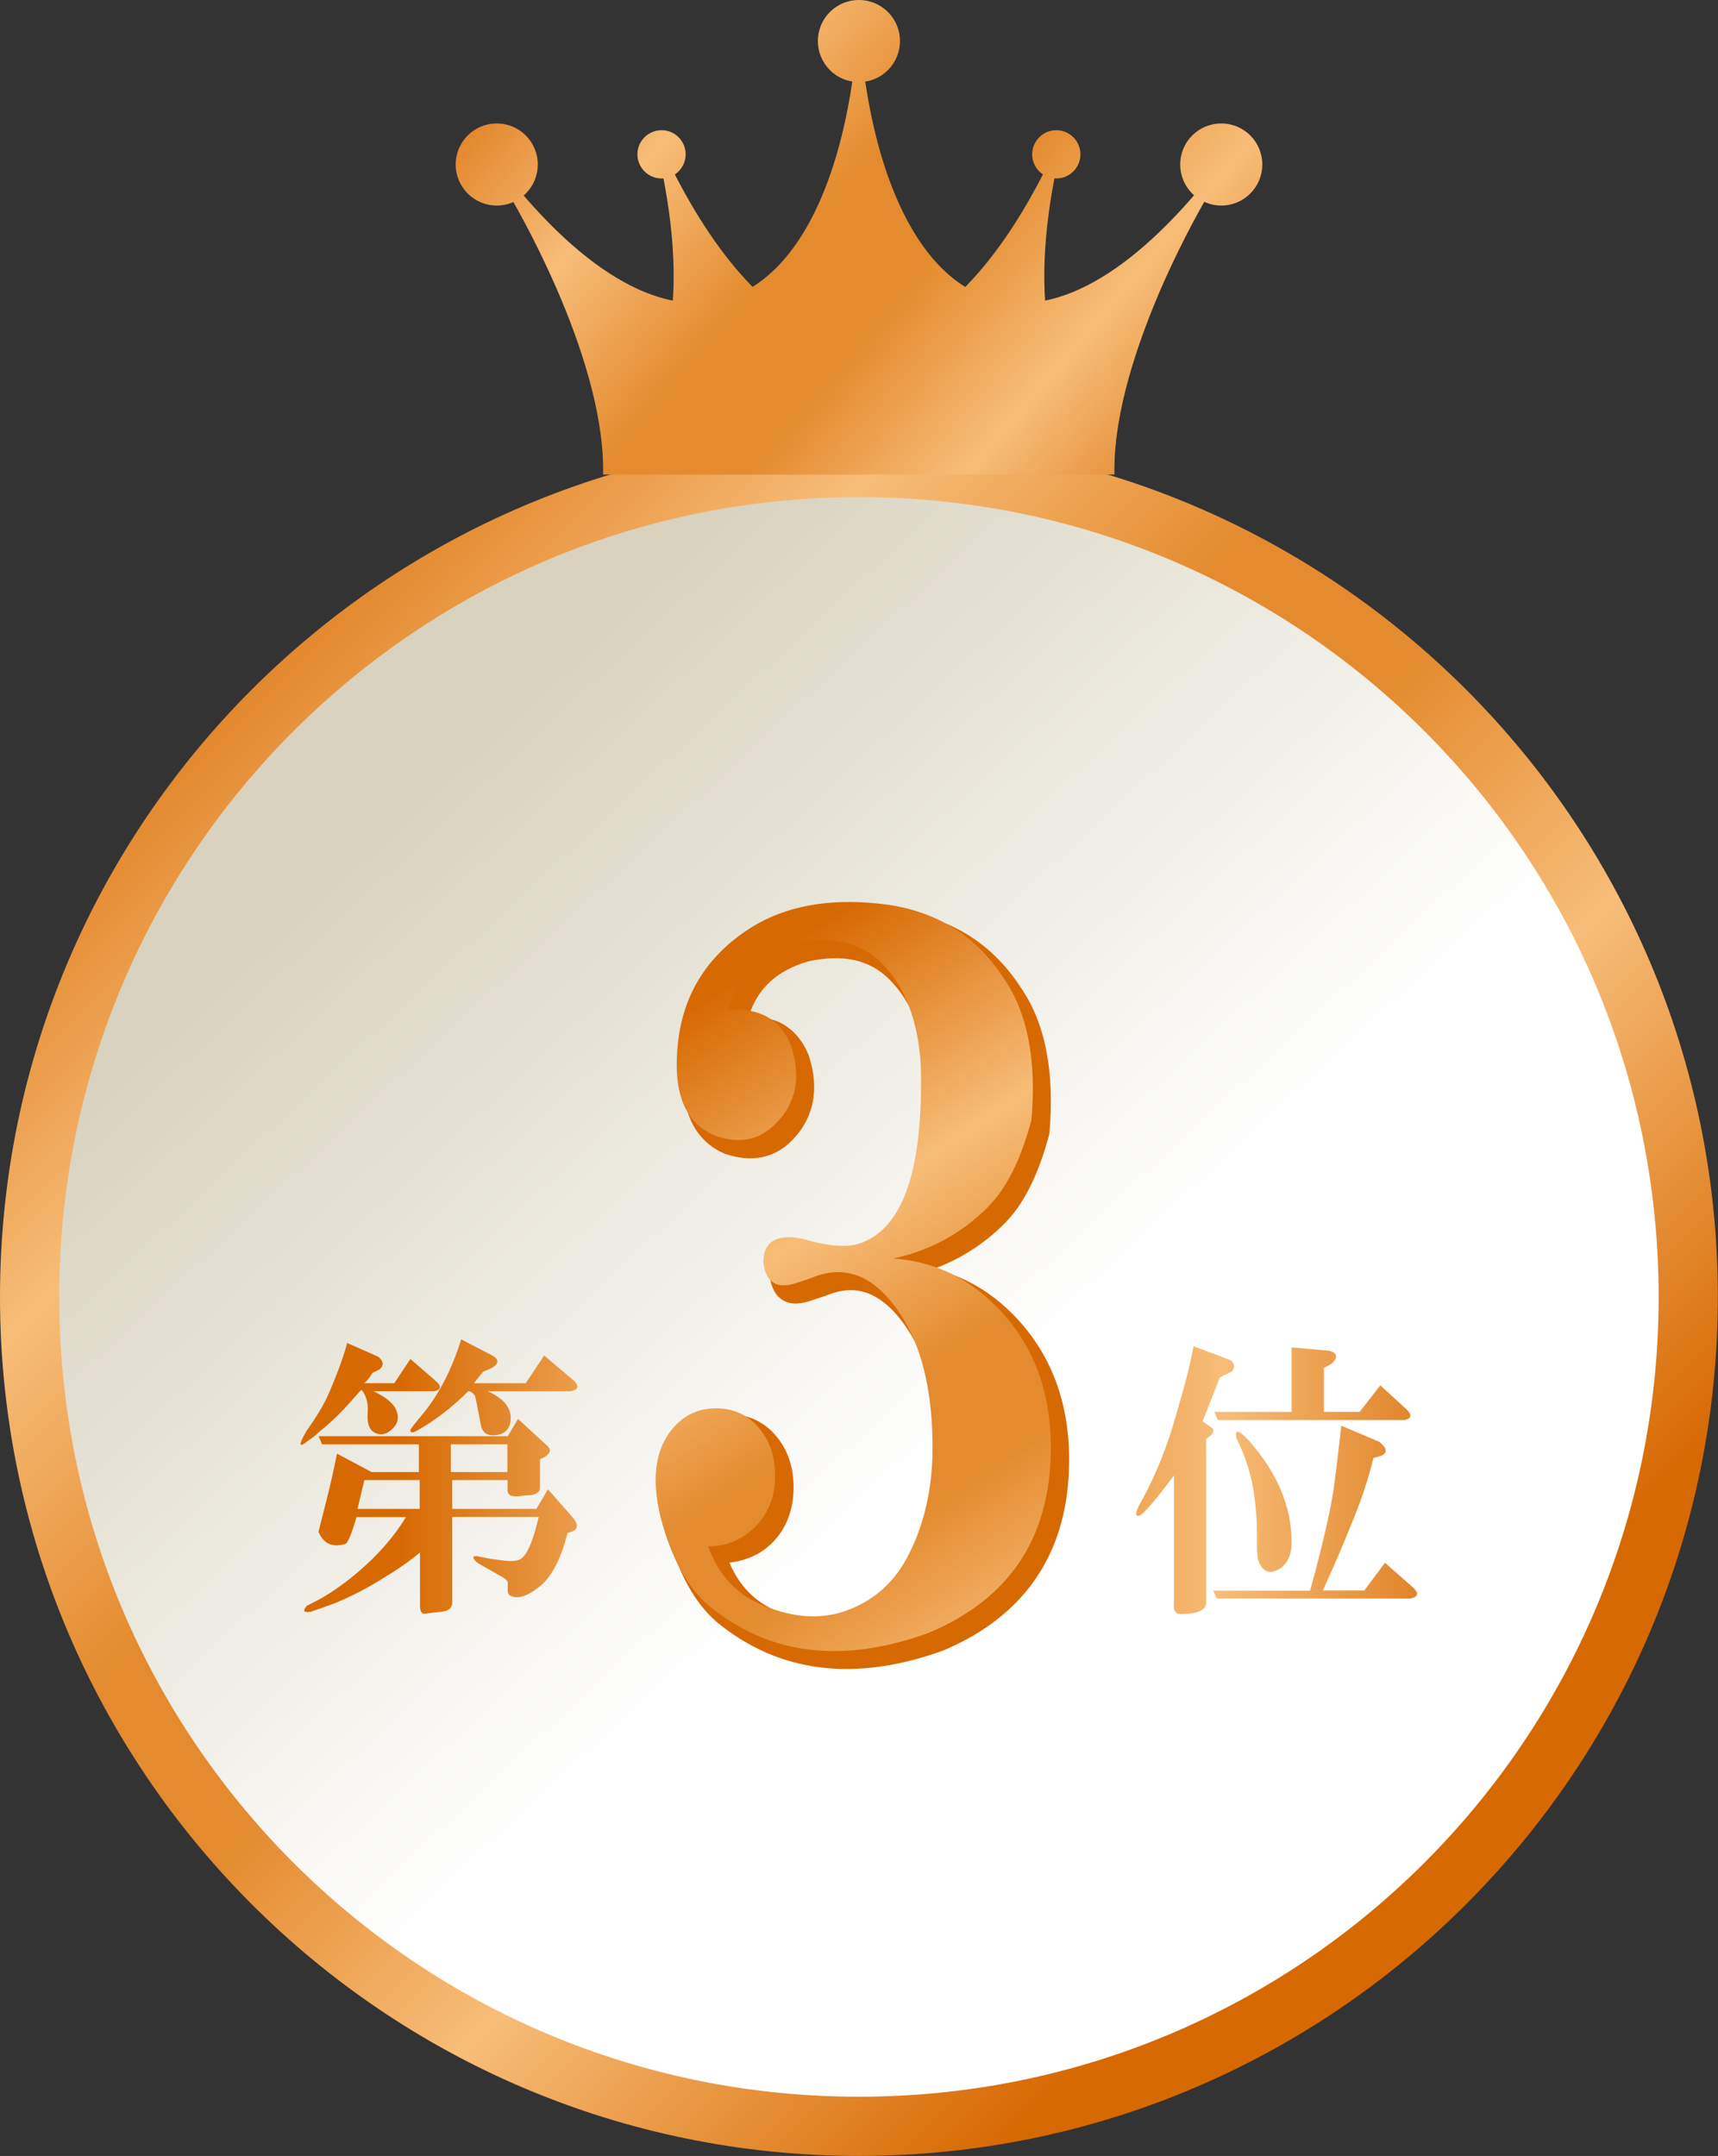
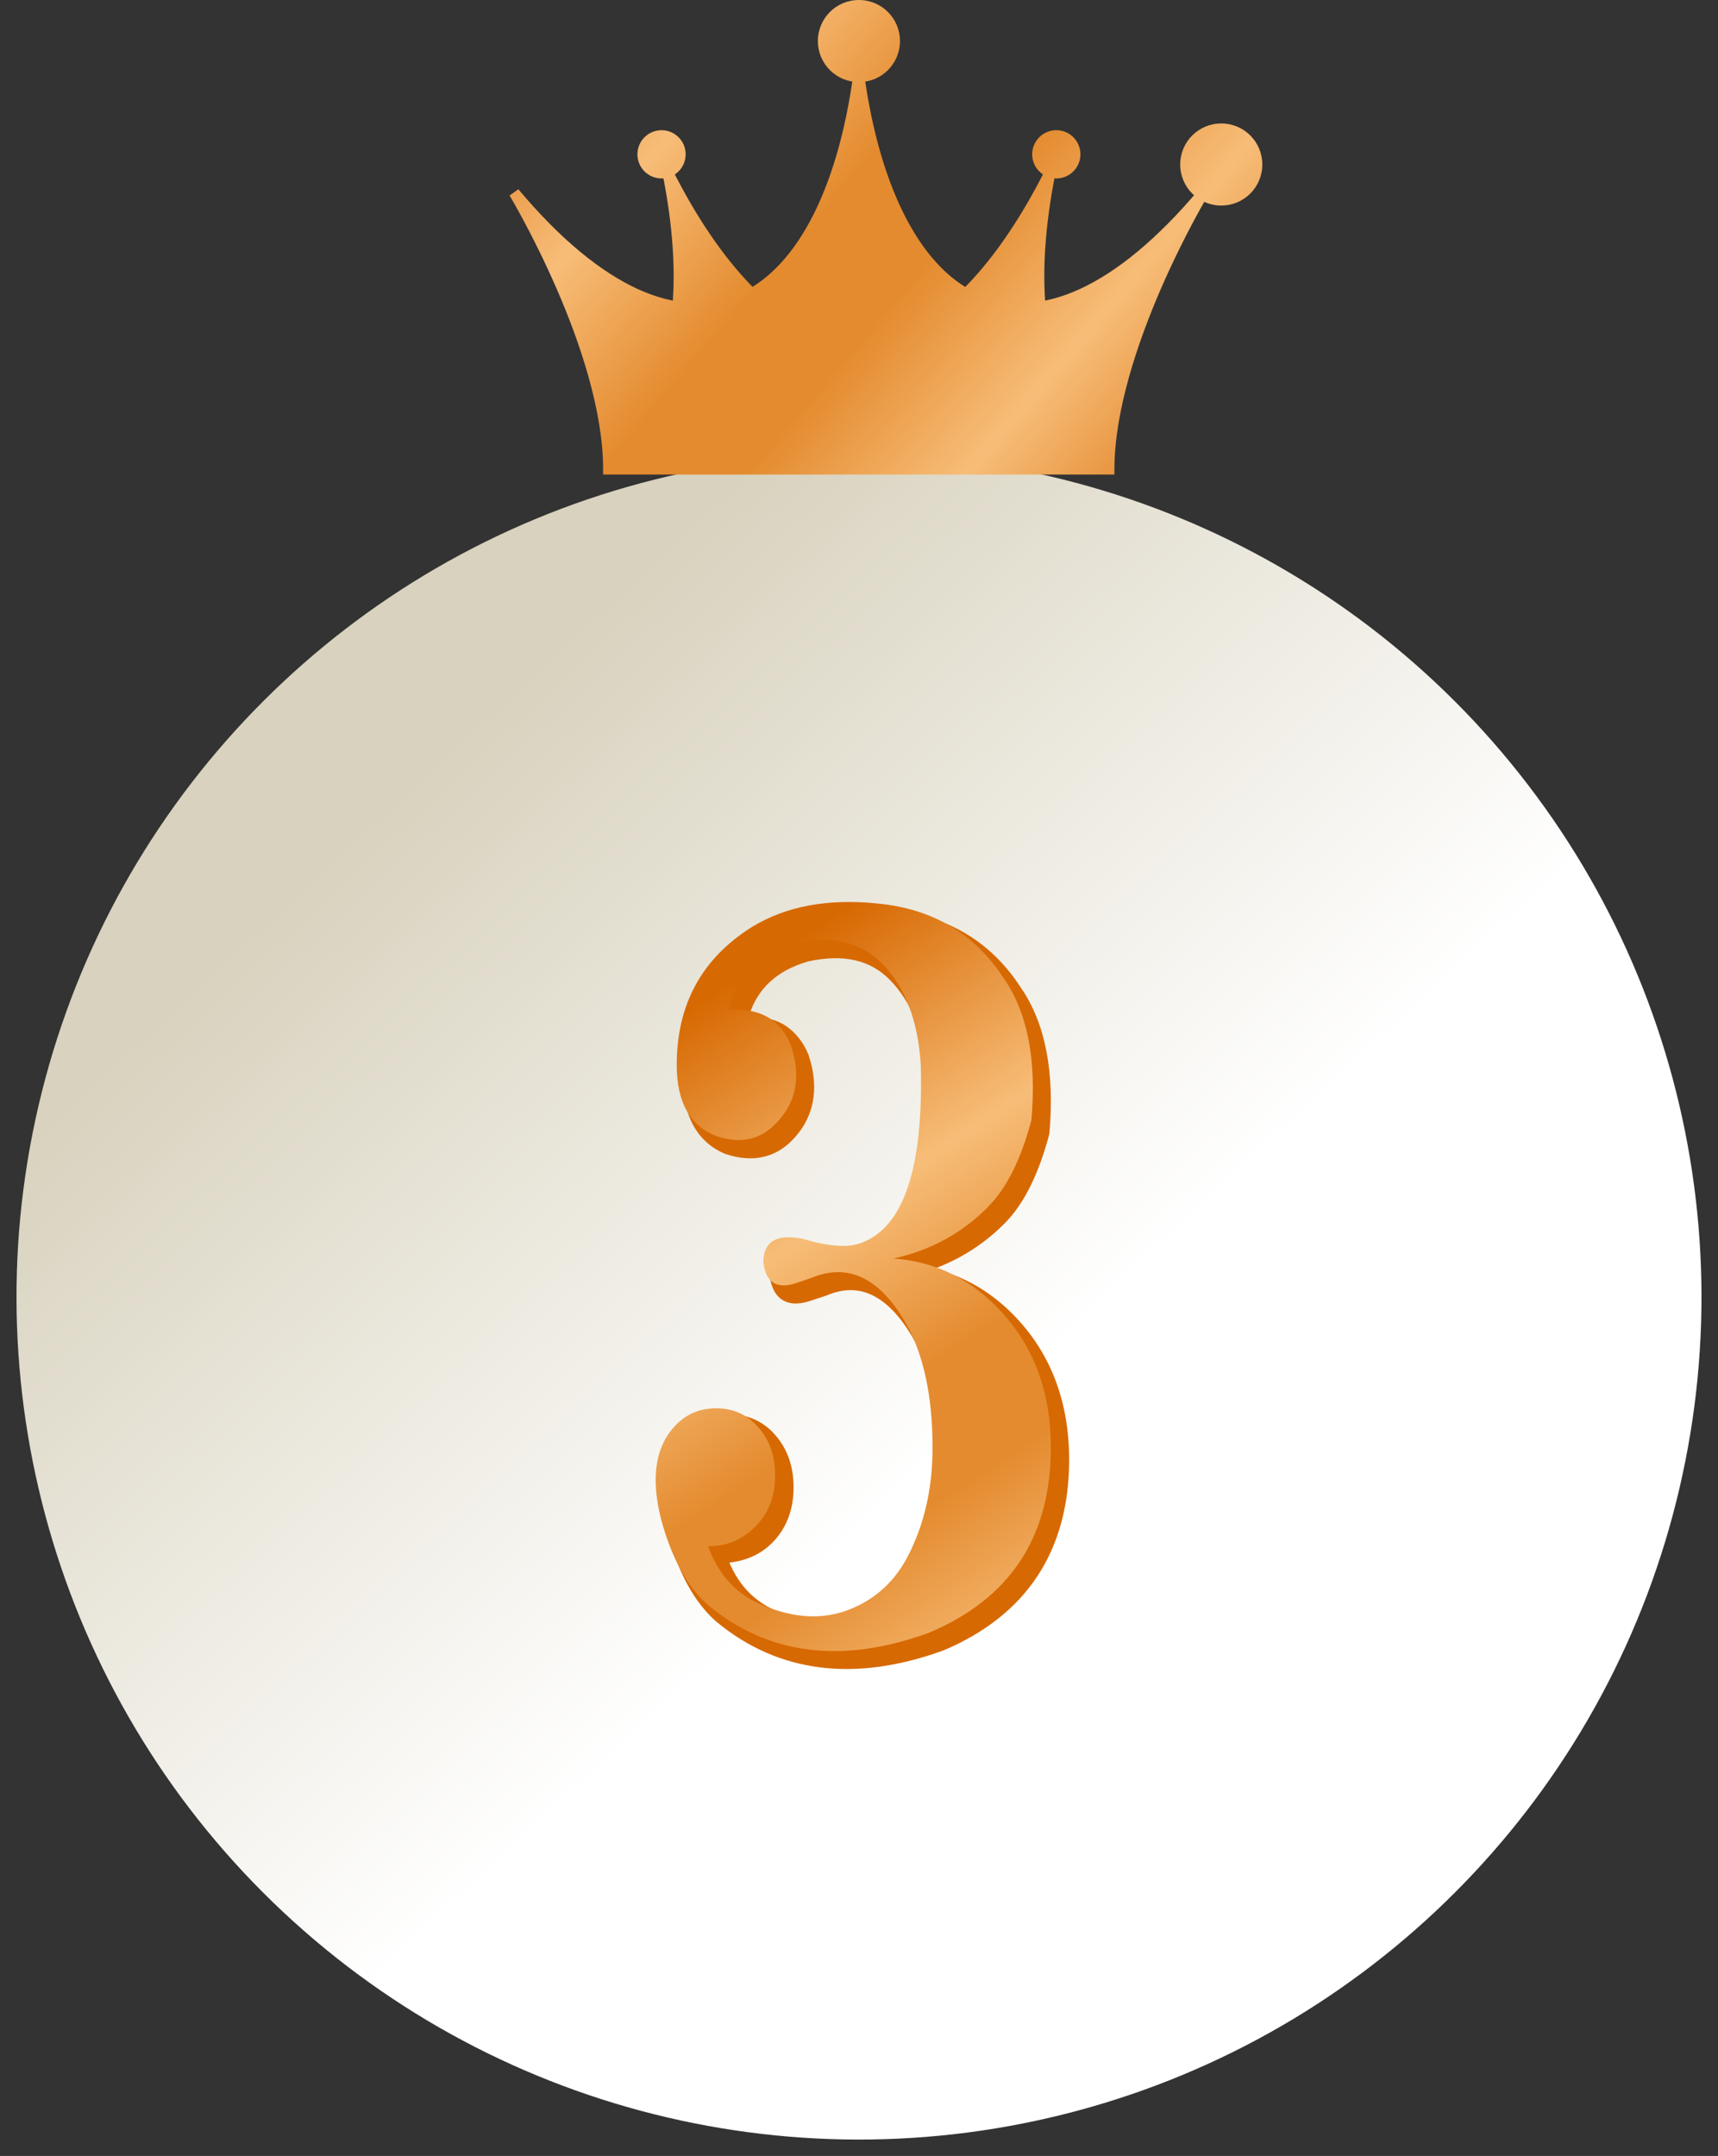
<svg xmlns="http://www.w3.org/2000/svg" xmlns:xlink="http://www.w3.org/1999/xlink" id="_レイヤー_2" viewBox="0 0 109.67 137.61">
  <rect x="0" y="0" width="109.67" height="137.61" fill="#333333" stroke="none" />
  <defs>
    <style>.cls-1{fill:url(#_名称未設定グラデーション_15-3);}.cls-2{fill:url(#_名称未設定グラデーション_15-5);}.cls-3{fill:url(#_名称未設定グラデーション_15);}.cls-4{fill:url(#_名称未設定グラデーション_36);}.cls-5{fill:url(#_名称未設定グラデーション_15-8);}.cls-6{fill:url(#_名称未設定グラデーション_15-2);}.cls-7{fill:url(#_名称未設定グラデーション_15-9);}.cls-8{fill:url(#_名称未設定グラデーション_15-4);}.cls-9{fill:url(#_名称未設定グラデーション_15-10);}.cls-10{fill:#d76902;}.cls-11{fill:url(#_名称未設定グラデーション_15-11);}.cls-12{fill:url(#_名称未設定グラデーション_15-7);}.cls-13{fill:url(#_名称未設定グラデーション_15-6);}</style>
    <linearGradient id="_名称未設定グラデーション_36" x1="-3307.67" y1="1303.77" x2="-3259.18" y2="1305.5" gradientTransform="translate(1534.01 3776.85) rotate(90) scale(1.13)" gradientUnits="userSpaceOnUse">
      <stop offset="0" stop-color="#d8d2be" />
      <stop offset="1" stop-color="#fff" />
    </linearGradient>
    <linearGradient id="_名称未設定グラデーション_15" x1="-2480.35" y1="-3625.36" x2="-2390.17" y2="-3625.36" gradientTransform="translate(5265.15 -940.35) rotate(45) scale(1.22 -1.22)" gradientUnits="userSpaceOnUse">
      <stop offset="0" stop-color="#d76902" />
      <stop offset=".26" stop-color="#f7bd78" />
      <stop offset=".44" stop-color="#e48b2f" />
      <stop offset=".5" stop-color="#e48b2f" />
      <stop offset=".56" stop-color="#e48b2f" />
      <stop offset=".74" stop-color="#f7bd78" />
      <stop offset="1" stop-color="#d76902" />
    </linearGradient>
    <linearGradient id="_名称未設定グラデーション_15-2" x1="-3695.83" y1="-981.59" x2="-3665.72" y2="-1027.9" gradientTransform="translate(4228.82 -1050.36) scale(1.13 -1.13)" xlink:href="#_名称未設定グラデーション_15" />
    <linearGradient id="_名称未設定グラデーション_15-3" x1="-2022.54" y1="-628.32" x2="-1959.64" y2="-628.32" gradientTransform="translate(2310.94 -617.71) scale(1.13 -1.13)" xlink:href="#_名称未設定グラデーション_15" />
    <linearGradient id="_名称未設定グラデーション_15-4" x1="-2022.54" y1="-628.52" x2="-1959.64" y2="-628.52" gradientTransform="translate(2310.94 -617.71) scale(1.13 -1.13)" xlink:href="#_名称未設定グラデーション_15" />
    <linearGradient id="_名称未設定グラデーション_15-5" x1="30.96" y1="-1.41" x2="76.02" y2="37.22" gradientTransform="matrix(1,0,0,1,0,0)" xlink:href="#_名称未設定グラデーション_15" />
    <linearGradient id="_名称未設定グラデーション_15-6" x1="31.07" y1="-1.54" x2="76.14" y2="37.08" gradientTransform="matrix(1,0,0,1,0,0)" xlink:href="#_名称未設定グラデーション_15" />
    <linearGradient id="_名称未設定グラデーション_15-7" x1="25.39" y1="5.09" x2="70.45" y2="43.71" gradientTransform="matrix(1,0,0,1,0,0)" xlink:href="#_名称未設定グラデーション_15" />
    <linearGradient id="_名称未設定グラデーション_15-8" x1="39.08" y1="-10.88" x2="84.14" y2="27.74" gradientTransform="matrix(1,0,0,1,0,0)" xlink:href="#_名称未設定グラデーション_15" />
    <linearGradient id="_名称未設定グラデーション_15-9" x1="44.98" y1="-17.77" x2="90.05" y2="20.86" gradientTransform="matrix(1,0,0,1,0,0)" xlink:href="#_名称未設定グラデーション_15" />
    <linearGradient id="_名称未設定グラデーション_15-10" x1="40.84" y1="-12.94" x2="85.91" y2="25.69" gradientTransform="matrix(1,0,0,1,0,0)" xlink:href="#_名称未設定グラデーション_15" />
    <linearGradient id="_名称未設定グラデーション_15-11" x1="30.17" y1="-.49" x2="75.23" y2="38.14" gradientTransform="matrix(1,0,0,1,0,0)" xlink:href="#_名称未設定グラデーション_15" />
  </defs>
  <g id="_レイヤー">
    <g id="g32537">
      <g id="g32521">
        <circle id="circle32511" class="cls-4" cx="54.83" cy="82.78" r="53.78" transform="translate(-42.47 63.02) rotate(-45)" />
-         <path id="path32513" class="cls-3" d="M54.83,27.95C24.57,27.95,0,52.52,0,82.78c0,30.26,24.57,54.83,54.83,54.83,30.26,0,54.83-24.57,54.83-54.83s-24.57-54.83-54.83-54.83ZM54.83,31.73c28.22,0,51.05,22.83,51.05,51.05s-22.83,51.05-51.05,51.05S3.78,111,3.78,82.78,26.62,31.73,54.83,31.73Z" />
      </g>
      <g id="g32535">
        <g id="g32527">
          <path id="path32523" class="cls-10" d="M55.06,57.99c-.19,0-.38,0-.57,0h0c-2.26.07-4.25.62-5.95,1.66h0c-3.28,2.07-4.96,5.17-4.96,9.13,0,2.44.94,4.16,2.76,4.89h.01s.01,0,.01,0c1.61.54,3.08.25,4.17-.85,1.43-1.43,1.8-3.32,1.1-5.43h0s0-.02,0-.02c-.36-.9-.93-1.59-1.68-2.02-.61-.34-1.35-.46-2.16-.47.56-1.77,1.77-2.93,3.82-3.52,2.25-.48,3.92-.09,5.16,1.15,1.43,1.43,2.24,3.5,2.4,6.28.08,3.24-.19,5.77-.8,7.59-.61,1.82-1.51,2.89-2.72,3.34h0c-.69.28-1.88.23-3.51-.26h-.02s-.02,0-.02,0c-.89-.18-1.61-.16-2.16.17-.55.33-.82.97-.82,1.72v.05c.1.74.37,1.32.89,1.61.52.29,1.17.23,1.9-.04l.76-.25h.02c1.1-.48,2.05-.49,2.95-.07s1.78,1.29,2.59,2.67c1.13,1.93,1.71,4.54,1.71,7.85,0,2.46-.49,4.66-1.47,6.61-.8,1.6-1.97,2.69-3.57,3.33-1.57.63-3.29.56-5.24-.25h0c-1.44-.58-2.45-1.61-3.1-3.12,1.03-.12,1.97-.5,2.73-1.26.91-.91,1.37-2.12,1.37-3.55s-.46-2.63-1.37-3.55c-.74-.74-1.7-1.12-2.79-1.12s-2.05.38-2.79,1.12c-1.46,1.46-1.8,3.65-1.11,6.41h0c.68,2.57,1.72,4.49,3.14,5.73h0s0,0,0,0c3.96,3.27,8.84,3.87,14.47,1.83h0s0,0,0,0c5.31-2.23,8.04-6.36,8.04-12.18,0-3.77-1.22-6.91-3.64-9.33-1.45-1.45-3.13-2.4-5-2.85,1.69-.62,3.2-1.58,4.5-2.88,1.25-1.25,2.19-3.15,2.87-5.71v-.03s.01-.03.01-.03c.34-3.91-.25-7.03-1.83-9.31-1.9-2.94-4.72-4.61-8.33-4.95-.61-.06-1.2-.1-1.77-.1h0Z" />
          <path id="path32525" class="cls-6" d="M63.05,77.06c-1.68,1.68-3.69,2.77-6.03,3.27,2.51.17,4.69,1.17,6.54,3.02,2.35,2.35,3.52,5.36,3.52,9.05,0,5.7-2.6,9.64-7.79,11.82-5.53,2.01-10.23,1.42-14.08-1.76-1.34-1.17-2.35-3.02-3.02-5.53-.67-2.68-.34-4.69,1.01-6.03.67-.67,1.51-1.01,2.51-1.01,1.01,0,1.84.34,2.51,1.01.84.84,1.26,1.93,1.26,3.27s-.42,2.43-1.26,3.27c-.84.84-1.84,1.26-3.02,1.26.67,1.84,1.84,3.1,3.52,3.77,2.01.84,3.86.92,5.53.25,1.68-.67,2.93-1.84,3.77-3.52,1.01-2.01,1.51-4.27,1.51-6.79,0-3.35-.59-6.03-1.76-8.05-1.68-2.85-3.69-3.77-6.03-2.77l-.75.25c-1.34.5-2.1.08-2.26-1.26,0-1.34.84-1.84,2.51-1.51,1.68.5,2.93.59,3.77.25,2.68-1.01,3.94-4.78,3.77-11.32-.17-2.85-1.01-5.03-2.51-6.54-1.34-1.34-3.18-1.76-5.53-1.26-2.35.67-3.77,2.1-4.27,4.27,2.01-.17,3.35.59,4.02,2.26.67,2.01.34,3.69-1.01,5.03-1.01,1.01-2.26,1.26-3.77.75-1.68-.67-2.51-2.18-2.51-4.53,0-3.86,1.59-6.79,4.78-8.8,2.18-1.34,4.86-1.84,8.05-1.51,3.52.34,6.2,1.93,8.05,4.78,1.51,2.18,2.1,5.2,1.76,9.05-.67,2.51-1.59,4.36-2.77,5.53h0Z" />
        </g>
        <g id="g32533">
-           <path id="path32529" class="cls-1" d="M23.04,88.73l-.59.66c-.64.74-1.32,1.4-2.06,1.99-.2.2-.44.39-.74.59-.59.49-.61.27-.07-.66.64-.88,1.1-1.67,1.4-2.35.59-1.37.98-2.45,1.18-3.24l1.99.88c.34.29.37.56.07.81l-.44.22c-.15.25-.32.47-.52.66h1.91l1.03-1.55,1.69,1.47c.29.29.25.49-.15.59h-3.9c.83.39,1.32.81,1.47,1.25.15.39.1.74-.15,1.03-.34.39-.69.54-1.03.44-.49-.1-.71-.54-.66-1.32.05-.59-.07-1.08-.37-1.47h-.07ZM26.8,99.1c-.64.54-1.45,1.1-2.43,1.69-1.03.64-2.04,1.15-3.02,1.55-.54.2-1.03.37-1.47.52-.49.1-.59-.02-.29-.37.1-.05.25-.12.44-.22.88-.44,1.82-1.08,2.8-1.91,1.28-1.08,2.31-2.26,3.09-3.53h-3.16c-.29.98-.52,1.55-.66,1.69-.83.29-1.42.05-1.77-.74l.52-2.06c.25-.98.47-1.96.66-2.94l2.21,1.18h3.02v-1.77h-6.18l-.22-.52h12.07l.66-1.1,1.84,1.69c.29.25.25.49-.15.74l-.29.15v1.84c0,.2-.17.34-.52.44-.15,0-.42.02-.81.07-.49.05-.74-.07-.74-.37v-.66h-3.53v1.84h5.37l.74-1.25,1.62,1.84c.34.44.29.74-.15.88l-.22.07c-.44,1.72-1.05,2.87-1.84,3.46-.69.54-1.25.74-1.69.59-.2-.05-.29-.17-.29-.37v-.52c0-.1-.12-.22-.37-.37-.2-.1-.37-.2-.52-.29l-1.03-.59c-.34-.29-.37-.44-.07-.44l.74.15c.29.05.66.1,1.1.15.49.05.83,0,1.03-.15.39-.29.76-1.18,1.1-2.65h-5.52v5.45c0,.34-.2.54-.59.59l-.59.07c-.34.05-.54.07-.59.07-.2,0-.29-.17-.29-.52v-3.39ZM22.82,96.31h3.97v-1.84h-3.53l-.44,1.84ZM28.78,92.19v1.77h3.61v-1.77h-3.61ZM29.89,88.8c-1.03,1.03-2.11,1.86-3.24,2.5-.34.2-.49.17-.44-.07.29-.39.59-.76.88-1.1.98-1.23,1.77-2.77,2.35-4.64l1.99,1.03c.49.29.42.59-.22.88l-.37.15c-.2.25-.39.49-.59.74h3.31l1.18-1.77,1.91,1.62c.34.34.27.56-.22.66h-5.3c.98.44,1.47,1.01,1.47,1.69,0,.64-.29,1.01-.88,1.1-.59.1-.93-.12-1.03-.66-.2-1.08-.32-1.69-.37-1.84-.1-.15-.22-.25-.37-.29h-.07Z" />
-           <path id="path32531" class="cls-8" d="M74.95,94.17c-.15.2-.47.61-.96,1.25-.64.79-1.05,1.23-1.25,1.32-.34.1-.27-.27.22-1.1.83-1.52,1.55-3.31,2.13-5.37.54-1.82.91-3.26,1.1-4.34l2.35.88c.29.25.32.49.07.74l-.74.37c-.44,1.13-.81,2.06-1.1,2.8l.52.37c.25.15.22.34-.07.59l-.22.15v10.45c0,.49-.54.74-1.62.74-.29,0-.44-.15-.44-.44v-8.39ZM77.45,101.53h6.18c.74-2.7,1.23-4.78,1.47-6.26.15-1.03.32-2.45.52-4.27l2.43,1.03c.49.39.54.69.15.88l-.52.15c-.39,1.52-.86,2.92-1.4,4.19-.59,1.47-1.2,2.89-1.84,4.27h2.65l1.32-1.77,1.84,1.62c.34.34.27.56-.22.66h-12.36l-.22-.52ZM88.12,88.43l1.69,1.55c.34.34.29.56-.15.66h-11.92l-.22-.52h4.93v-4.12l2.43.22c.49.15.54.42.15.81l-.52.29v2.8h2.28l1.32-1.69ZM78.92,91.74c-.1-.54.17-.47.81.22,1.82,2.06,2.72,4.22,2.72,6.48,0,.74-.22,1.28-.66,1.62-.64.44-1.1.34-1.4-.29-.1-.2-.15-.54-.15-1.03v-1.18c-.05-1.47-.22-2.72-.52-3.75-.2-.69-.47-1.37-.81-2.06h0Z" />
-         </g>
+           </g>
      </g>
    </g>
    <g id="g32660">
      <path id="path30949" class="cls-2" d="M42.94,10.85l-.65.22c1.34,6.67.75,11.81-1.43,14.75l12.28-4.23c-3.52-.98-7.15-4.67-10.21-10.75ZM66.72,10.85c-3.06,6.08-6.68,9.77-10.2,10.75l12.28,4.23c-2.17-2.94-2.76-8.08-1.43-14.75l-.65-.22Z" />
      <path id="path30951" class="cls-13" d="M54.49,4.63c-1.04,7.72-3.81,12.72-7.51,14.22-1.85.75-3.95.66-6.29-.41-2.34-1.08-4.91-3.15-7.6-6.36l-.56.4s1.49,2.48,2.99,5.92c1.5,3.44,2.98,7.82,2.98,11.55v.34h32.64v-.34c0-3.73,1.49-8.11,2.98-11.55,1.5-3.44,2.99-5.92,2.99-5.92l-.56-.4c-2.69,3.2-5.26,5.28-7.6,6.36-2.34,1.08-4.44,1.16-6.29.41-3.69-1.5-6.46-6.5-7.51-14.22h-.68Z" />
-       <path id="path30953" class="cls-12" d="M34.33,10.5c0,1.45-1.17,2.62-2.62,2.62s-2.62-1.17-2.62-2.62,1.17-2.62,2.62-2.62,2.62,1.17,2.62,2.62Z" />
      <path id="path25569" class="cls-5" d="M57.45,2.62c0,1.45-1.17,2.62-2.62,2.62s-2.62-1.17-2.62-2.62,1.17-2.62,2.62-2.62,2.62,1.17,2.62,2.62Z" />
      <path id="path25573" class="cls-7" d="M80.58,10.5c0,1.45-1.17,2.62-2.62,2.62s-2.62-1.17-2.62-2.62,1.17-2.62,2.62-2.62,2.62,1.17,2.62,2.62Z" />
      <path id="path25577" class="cls-9" d="M68.97,9.85c0,.85-.69,1.54-1.54,1.54-.85,0-1.54-.69-1.54-1.54h0c0-.85.69-1.54,1.54-1.54h0c.85,0,1.54.69,1.54,1.54Z" />
      <path id="path25581" class="cls-11" d="M43.77,9.85c0,.85-.69,1.54-1.54,1.54-.85,0-1.54-.69-1.54-1.54h0c0-.85.69-1.54,1.54-1.54h0c.85,0,1.54.69,1.54,1.54Z" />
    </g>
  </g>
</svg>